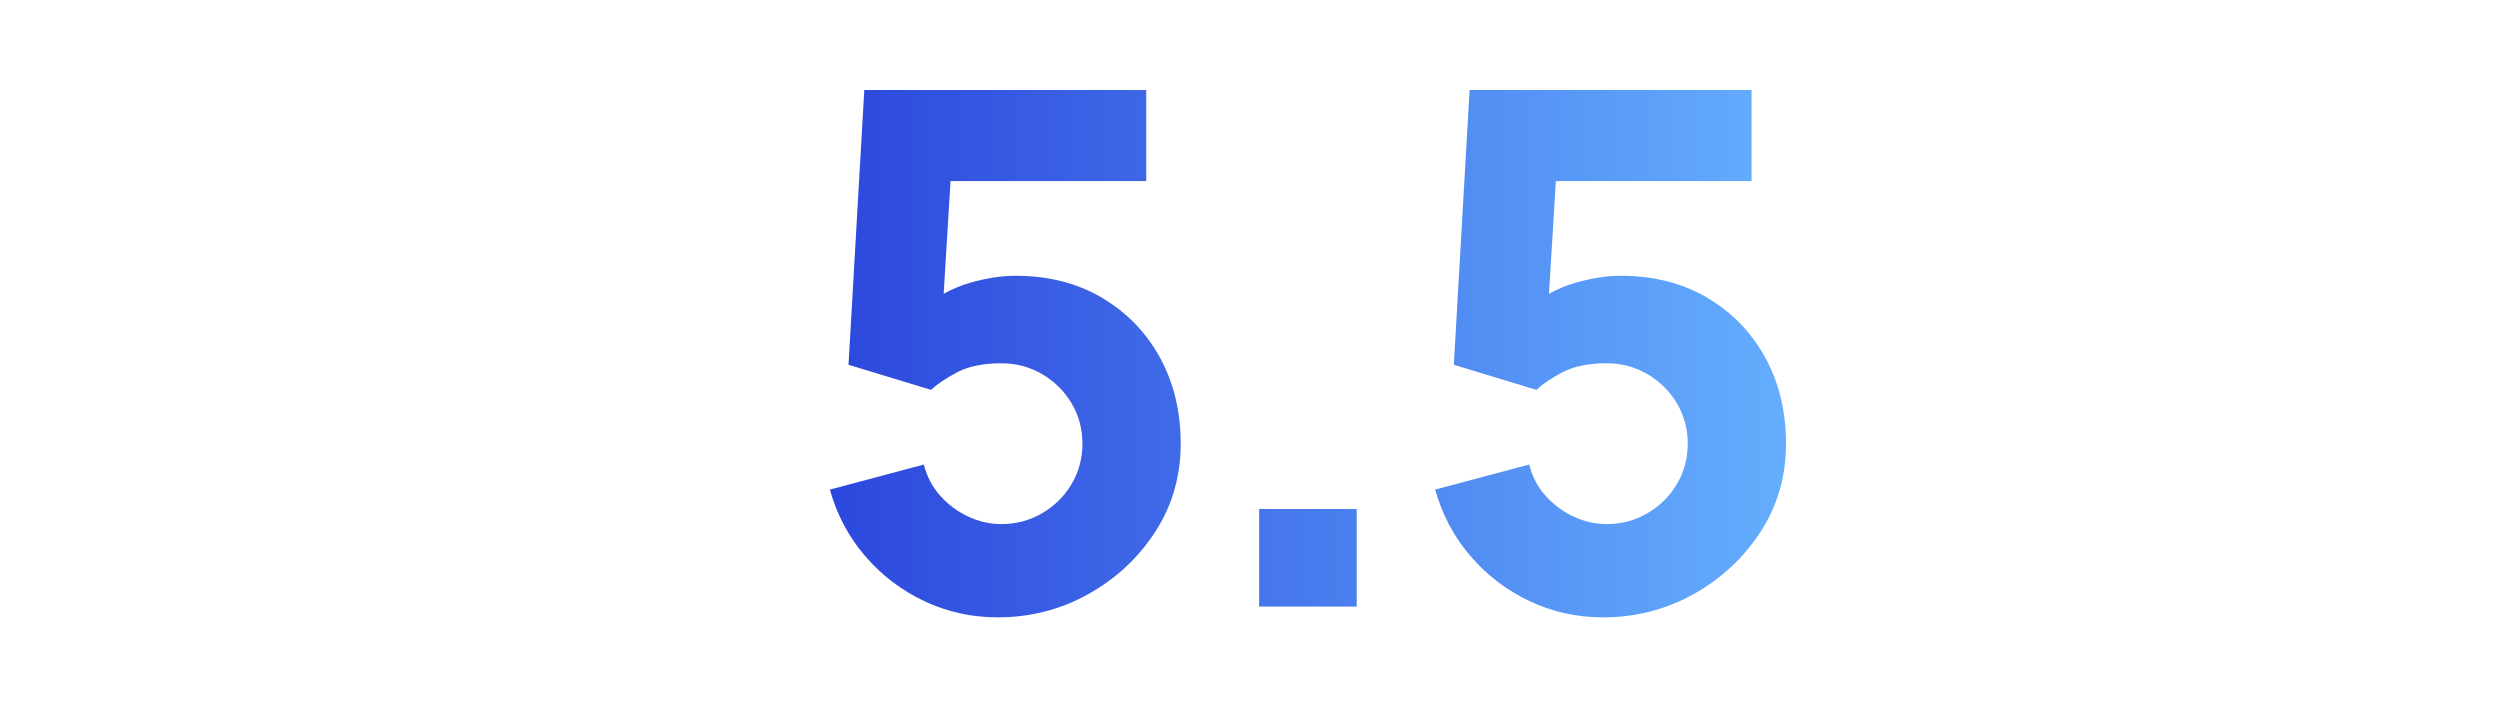
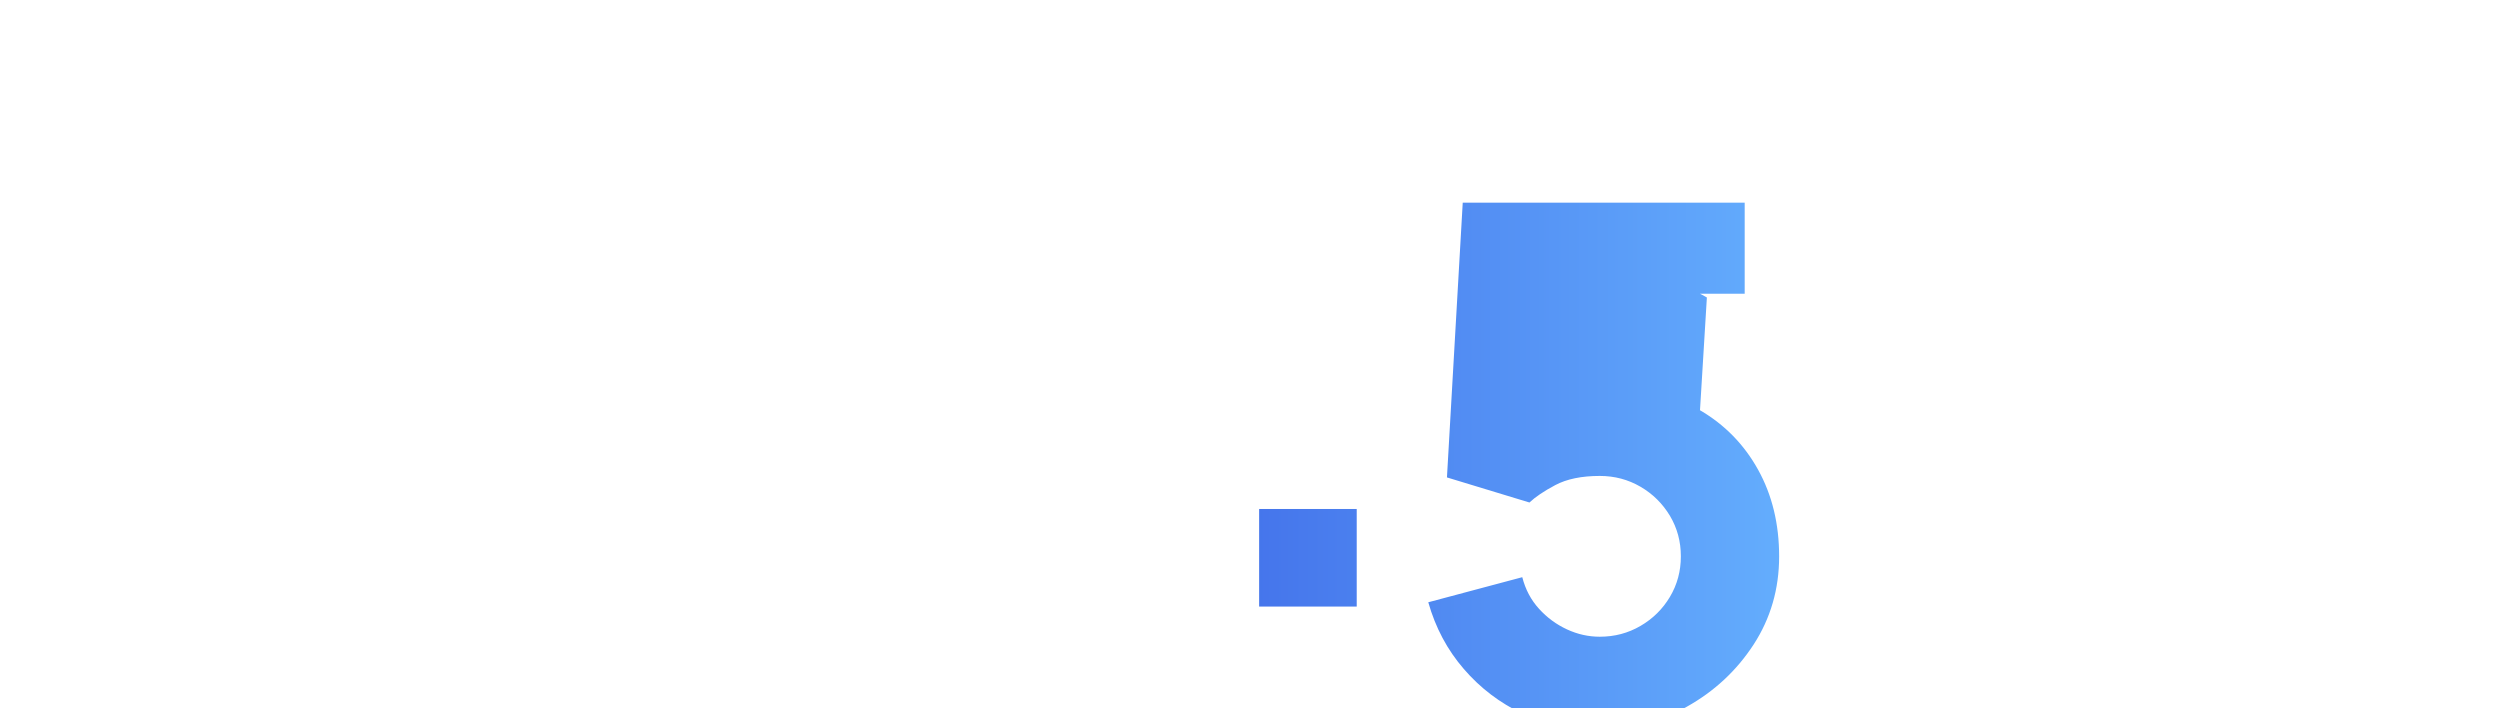
<svg xmlns="http://www.w3.org/2000/svg" xmlns:xlink="http://www.w3.org/1999/xlink" viewBox="0 0 320 90.65">
  <defs>
    <style>.cls-1{fill:url(#Sfumatura_senza_nome_12-3);}.cls-2{fill:none;}.cls-3{fill:url(#Sfumatura_senza_nome_12-2);}.cls-4{fill:url(#Sfumatura_senza_nome_12);}</style>
    <linearGradient id="Sfumatura_senza_nome_12" x1="99.52" y1="45.27" x2="241.3" y2="45.27" gradientUnits="userSpaceOnUse">
      <stop offset="0" stop-color="#2942db" />
      <stop offset="1" stop-color="#67b3ff" />
    </linearGradient>
    <linearGradient id="Sfumatura_senza_nome_12-2" x1="96.52" y1="71.39" x2="238.3" y2="71.39" xlink:href="#Sfumatura_senza_nome_12" />
    <linearGradient id="Sfumatura_senza_nome_12-3" x1="93.52" x2="235.3" xlink:href="#Sfumatura_senza_nome_12" />
  </defs>
  <g id="righelli">
    <rect class="cls-2" y="26.24" width="320" height="48" />
    <rect class="cls-2" y="-.59" width="320" height="91.65" />
  </g>
  <g id="Livello_71">
-     <path class="cls-4" d="M141,38.08c-3.17-1.85-6.84-2.78-11-2.78-1.84,0-3.81.31-5.92.92-1.17.34-2.26.82-3.29,1.38l.88-14.42h25.05v-11.66h-36.09l-2.02,35.17,10.56,3.21c.74-.7,1.84-1.45,3.31-2.23,1.47-.78,3.37-1.17,5.69-1.17,1.9,0,3.63.46,5.21,1.38,1.58.92,2.83,2.16,3.77,3.72.93,1.56,1.4,3.29,1.4,5.19s-.47,3.63-1.4,5.19c-.93,1.56-2.19,2.8-3.77,3.72-1.58.92-3.31,1.38-5.21,1.38-1.44,0-2.84-.31-4.2-.94-1.36-.63-2.56-1.51-3.58-2.64-1.03-1.13-1.74-2.48-2.14-4.04l-12.03,3.21c.92,3.25,2.43,6.09,4.55,8.54,2.11,2.45,4.63,4.36,7.55,5.74,2.92,1.38,6.05,2.07,9.39,2.07,4.16,0,8.02-.99,11.57-2.96,3.55-1.98,6.41-4.64,8.59-7.99,2.17-3.35,3.26-7.11,3.26-11.27s-.9-7.86-2.69-11.09c-1.79-3.23-4.27-5.77-7.44-7.62Z" />
    <rect class="cls-3" x="161.17" y="65.15" width="12.49" height="12.49" />
-     <path class="cls-1" d="M218.48,38.08c-3.17-1.85-6.84-2.78-11-2.78-1.84,0-3.81.31-5.92.92-1.17.34-2.26.82-3.29,1.38l.88-14.42h25.05v-11.66h-36.09l-2.02,35.17,10.56,3.21c.74-.7,1.84-1.45,3.31-2.23,1.47-.78,3.37-1.17,5.69-1.17,1.9,0,3.63.46,5.21,1.38,1.58.92,2.83,2.16,3.77,3.72.93,1.56,1.4,3.29,1.4,5.19s-.47,3.63-1.4,5.19c-.93,1.56-2.19,2.8-3.77,3.72-1.58.92-3.31,1.38-5.21,1.38-1.44,0-2.84-.31-4.2-.94-1.36-.63-2.56-1.51-3.58-2.64-1.03-1.13-1.74-2.48-2.14-4.04l-12.03,3.21c.92,3.25,2.43,6.09,4.55,8.54,2.11,2.45,4.63,4.36,7.55,5.74,2.92,1.38,6.05,2.07,9.39,2.07,4.16,0,8.02-.99,11.57-2.96,3.55-1.98,6.41-4.64,8.59-7.99,2.17-3.35,3.26-7.11,3.26-11.27s-.9-7.86-2.69-11.09c-1.79-3.23-4.27-5.77-7.44-7.62Z" />
+     <path class="cls-1" d="M218.48,38.08c-3.17-1.85-6.84-2.78-11-2.78-1.84,0-3.81.31-5.92.92-1.17.34-2.26.82-3.29,1.38h25.05v-11.66h-36.09l-2.02,35.17,10.56,3.21c.74-.7,1.84-1.45,3.31-2.23,1.47-.78,3.37-1.17,5.69-1.17,1.9,0,3.63.46,5.21,1.38,1.58.92,2.83,2.16,3.77,3.72.93,1.56,1.4,3.29,1.4,5.19s-.47,3.63-1.4,5.19c-.93,1.56-2.19,2.8-3.77,3.72-1.58.92-3.31,1.38-5.21,1.38-1.44,0-2.84-.31-4.2-.94-1.36-.63-2.56-1.51-3.58-2.64-1.03-1.13-1.74-2.48-2.14-4.04l-12.03,3.21c.92,3.25,2.43,6.09,4.55,8.54,2.11,2.45,4.63,4.36,7.55,5.74,2.92,1.38,6.05,2.07,9.39,2.07,4.16,0,8.02-.99,11.57-2.96,3.55-1.98,6.41-4.64,8.59-7.99,2.17-3.35,3.26-7.11,3.26-11.27s-.9-7.86-2.69-11.09c-1.79-3.23-4.27-5.77-7.44-7.62Z" />
  </g>
</svg>